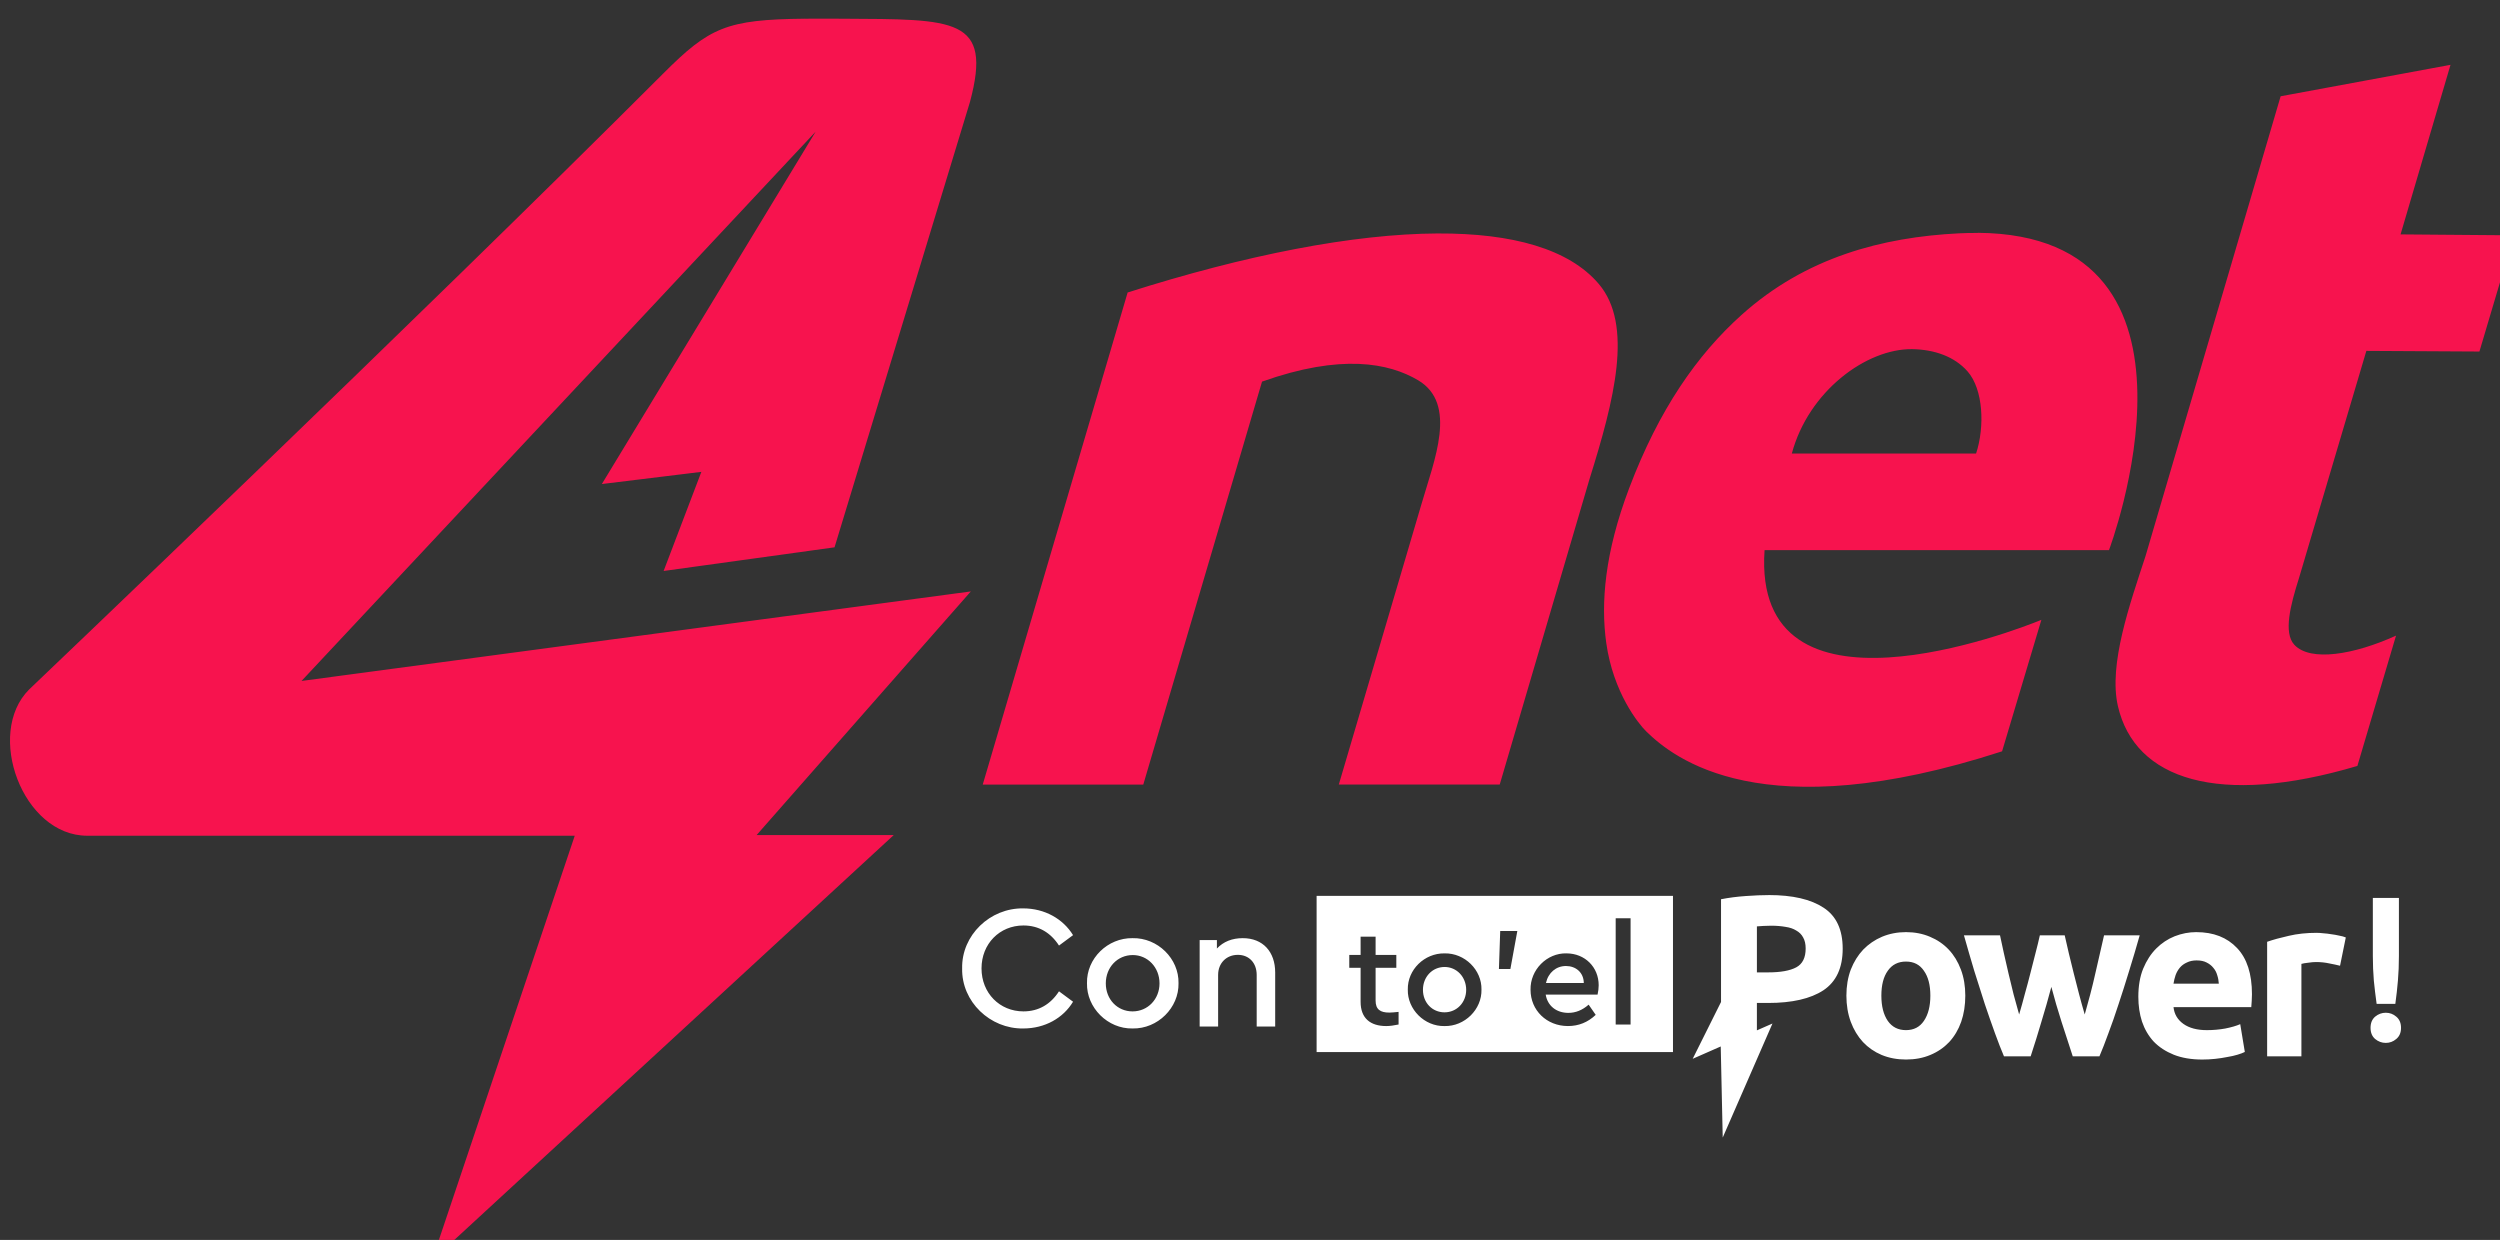
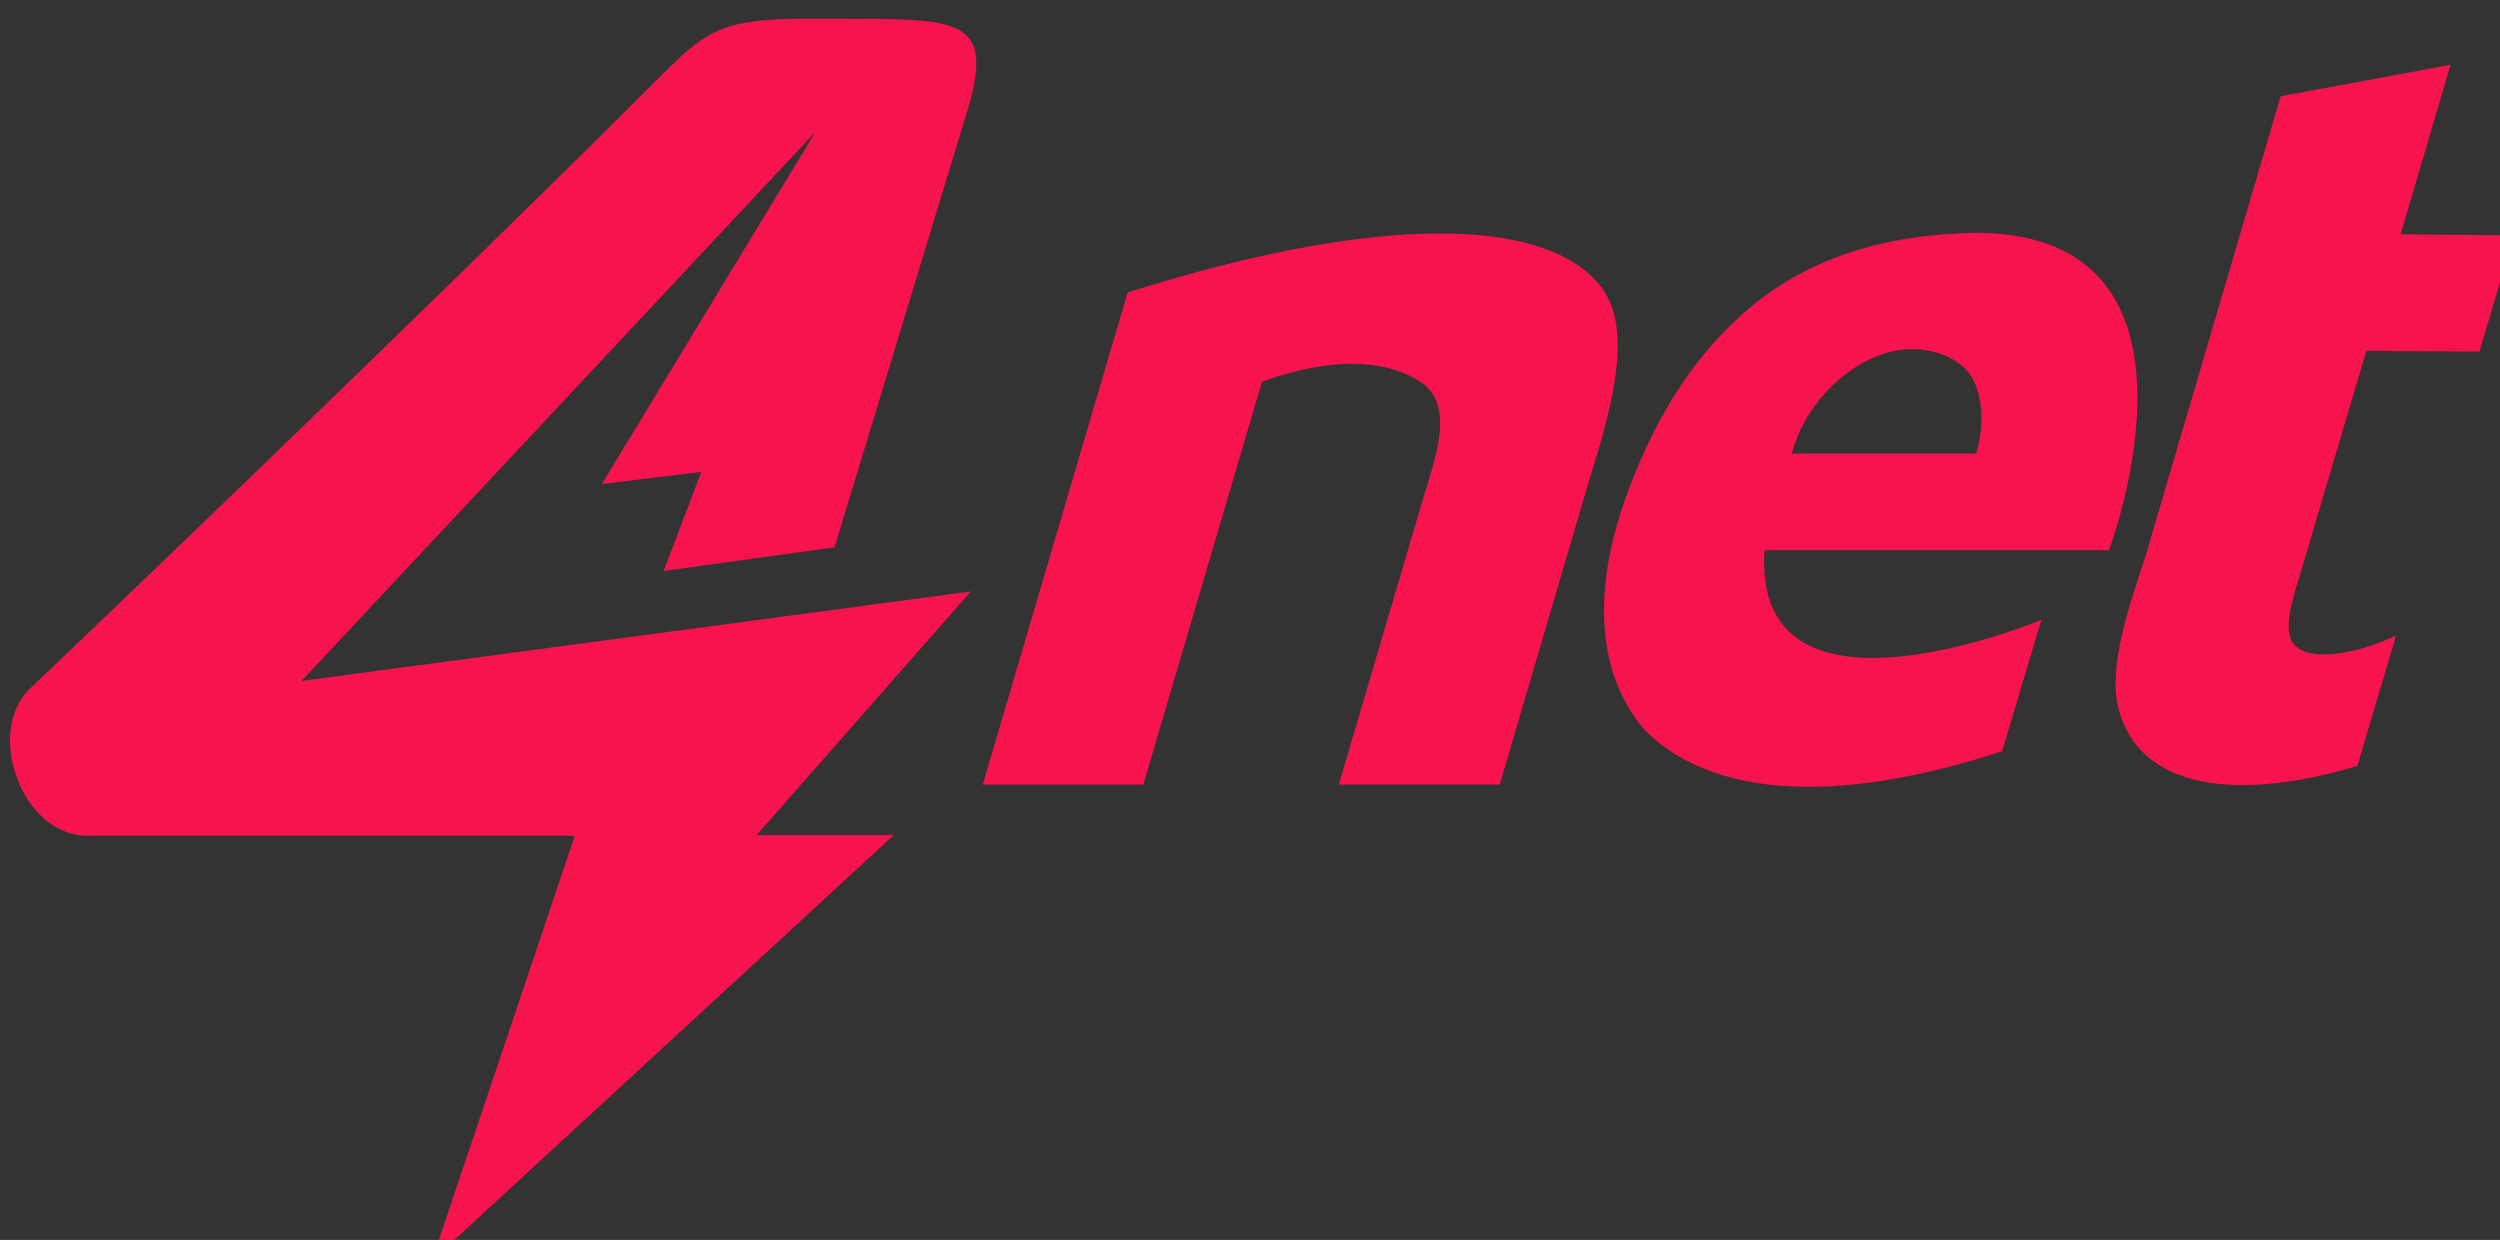
<svg xmlns="http://www.w3.org/2000/svg" xmlns:ns1="http://www.inkscape.org/namespaces/inkscape" xmlns:ns2="http://sodipodi.sourceforge.net/DTD/sodipodi-0.dtd" width="40.285mm" height="19.98mm" viewBox="0 0 40.285 19.98" id="svg1902" ns1:version="1.1 (c68e22c387, 2021-05-23)" ns2:docname="Logo 4Net.svg">
  <rect x="0" y="0" width="40.285" height="19.98" fill="#333333" stroke="none" />
  <defs id="defs1899" />
  <g ns1:label="Capa 1" ns1:groupmode="layer" id="layer1" transform="translate(-102.523,-190.376)">
    <path id="path9588-6-0-3-5" style="fill:#f7134e;fill-opacity:1;stroke-width:0.112" d="m 435.834,719.537 c -4.782,0.048 -5.81,0.519 -8.633,3.342 -15.095,15.095 -38.553,37.449 -38.553,37.449 -2.678,2.678 -0.398,8.891 3.535,8.891 h 29.645 l -8.682,25.83 28.078,-25.869 h -8.338 l 13.027,-14.816 -40.699,5.443 31.262,-33.4 -13,21.426 6.051,-0.74 -2.295,6.027 10.393,-1.439 8.236,-27.084 c 1.379,-5.142 -0.91,-5.02 -7.73,-5.059 -0.853,-0.005 -1.614,-0.007 -2.297,0 z m 100.055,2.805 -10.33,1.912 -8.215,27.957 c -0.948,2.906 -2.262,6.595 -1.68,9.125 1.029,4.477 6.13,6.14 14.562,3.639 l 2.35,-7.924 c -2.568,1.165 -5.207,1.603 -6.182,0.559 -0.68,-0.729 -0.235,-2.428 0.279,-4.053 l 4.098,-13.82 6.875,0.039 2.1,-7.066 -6.895,-0.057 z m -28.744,10.215 v 0.008 c -0.366,0 -0.745,7.6e-4 -1.137,0.023 -4.676,0.234 -9.325,1.455 -13.227,4.959 -2.705,2.429 -5.029,5.757 -6.84,10.549 -1.479,3.913 -1.731,6.973 -1.389,9.404 0.424,3.01 1.956,4.913 2.438,5.383 1.653,1.612 7.008,5.954 21.631,1.203 l 2.389,-7.994 c -1.593,0.654 -17.6,6.855 -16.832,-4.24 h 20.943 c 0,0 7.259,-19.175 -7.977,-19.295 z m -32.832,0.039 c -5.141,0.023 -11.69,1.307 -18.865,3.59 l -8.811,29.922 h 9.762 l 7.221,-24.502 c 4.807,-1.71 7.719,-1.135 9.49,-0.084 2.42,1.436 0.977,4.867 0.199,7.553 l -5.021,17.033 h 9.785 l 5.459,-18.57 c 1.504,-4.806 2.685,-9.377 0.564,-11.873 -1.806,-2.126 -5.247,-3.088 -9.783,-3.068 z m 28.842,7.035 c 1.362,0.023 2.573,0.452 3.367,1.354 0.959,1.089 1.053,3.366 0.518,4.994 h -11.205 c 1.016,-3.79 4.531,-6.384 7.32,-6.348 z" transform="scale(0.265)" />
    <g id="g244517" ns1:export-filename="C:\Users\Winner\Desktop\Index 4Net.png" ns1:export-xdpi="96.806587" ns1:export-ydpi="96.806587" transform="translate(799.274,215.708)">
-       <path id="text19453-4" style="font-style:normal;font-variant:normal;font-weight:bold;font-stretch:normal;font-size:3.7px;line-height:1.9;font-family:Ubuntu;-inkscape-font-specification:'Ubuntu Bold';text-align:end;letter-spacing:-0.181px;text-anchor:end;fill:#ffffff;fill-opacity:1;stroke-width:0.233" d="m 494.439,772.828 c -0.401,0 -0.867,0.019 -1.398,0.057 -0.531,0.037 -1.034,0.102 -1.51,0.195 v 6.248 l -1.723,3.455 1.705,-0.75 0.121,5.539 3.025,-6.934 -0.947,0.416 v -1.666 h 0.686 c 1.455,0 2.574,-0.257 3.357,-0.77 0.783,-0.522 1.174,-1.366 1.174,-2.531 0,-1.156 -0.386,-1.987 -1.16,-2.49 -0.774,-0.513 -1.885,-0.77 -3.33,-0.77 z m -27.5,0.049 v 9.496 h 21.67 v -9.496 z M 531.166,773 v 3.52 c 0,0.538 0.021,1.041 0.06,1.506 0.046,0.465 0.103,0.938 0.17,1.416 h 1.137 c 0.067,-0.479 0.118,-0.951 0.158,-1.416 0.04,-0.465 0.06,-0.968 0.06,-1.506 V 773 Z m -82.066,0.637 c -2.013,-0.032 -3.758,1.627 -3.715,3.65 -0.043,2.024 1.702,3.684 3.715,3.652 1.317,0 2.43,-0.631 3.029,-1.627 l -0.855,-0.633 c -0.503,0.782 -1.231,1.221 -2.162,1.221 -1.445,0 -2.549,-1.114 -2.549,-2.613 0,-1.499 1.103,-2.611 2.549,-2.611 0.931,0 1.659,0.439 2.162,1.221 l 0.855,-0.633 c -0.61,-0.996 -1.734,-1.627 -3.029,-1.627 z m 36.025,0.6 h 0.906 v 6.463 H 485.125 Z m 9.455,0.453 c 0.317,0 0.606,0.024 0.867,0.07 0.261,0.037 0.481,0.111 0.658,0.223 0.186,0.103 0.325,0.243 0.418,0.42 0.103,0.177 0.154,0.401 0.154,0.672 0,0.559 -0.19,0.941 -0.572,1.146 -0.382,0.205 -0.952,0.307 -1.707,0.307 h -0.686 v -2.797 c 0.112,-0.009 0.243,-0.018 0.393,-0.027 0.159,-0.009 0.316,-0.014 0.475,-0.014 z m -16.477,0.322 h 1.041 l -0.422,2.309 h -0.697 z m 24.674,0.068 c -0.522,0 -1.008,0.095 -1.455,0.281 -0.438,0.186 -0.82,0.448 -1.146,0.783 -0.317,0.336 -0.569,0.741 -0.756,1.217 -0.177,0.476 -0.266,1.002 -0.266,1.58 0,0.578 0.088,1.109 0.266,1.594 0.177,0.476 0.425,0.885 0.742,1.23 0.317,0.336 0.695,0.597 1.133,0.783 0.448,0.186 0.942,0.279 1.482,0.279 0.55,0 1.044,-0.093 1.482,-0.279 0.448,-0.186 0.829,-0.448 1.146,-0.783 0.317,-0.345 0.561,-0.755 0.729,-1.23 0.168,-0.485 0.25,-1.016 0.25,-1.594 0,-0.578 -0.088,-1.105 -0.266,-1.58 -0.177,-0.476 -0.423,-0.881 -0.74,-1.217 -0.317,-0.336 -0.699,-0.597 -1.146,-0.783 -0.438,-0.186 -0.924,-0.281 -1.455,-0.281 z m 17.652,0 c -0.448,0 -0.886,0.084 -1.314,0.252 -0.42,0.168 -0.793,0.416 -1.119,0.742 -0.326,0.326 -0.592,0.736 -0.797,1.23 -0.196,0.485 -0.293,1.054 -0.293,1.707 0,0.541 0.073,1.044 0.223,1.51 0.159,0.466 0.396,0.872 0.713,1.217 0.326,0.336 0.732,0.601 1.217,0.797 0.494,0.196 1.072,0.293 1.734,0.293 0.261,0 0.522,-0.013 0.783,-0.041 0.261,-0.028 0.505,-0.065 0.729,-0.111 0.233,-0.037 0.442,-0.085 0.629,-0.141 0.186,-0.056 0.335,-0.112 0.447,-0.168 l -0.279,-1.691 c -0.233,0.103 -0.537,0.191 -0.91,0.266 -0.364,0.065 -0.735,0.098 -1.117,0.098 -0.597,0 -1.073,-0.127 -1.428,-0.379 -0.354,-0.252 -0.555,-0.591 -0.602,-1.02 h 4.729 c 0.009,-0.112 0.018,-0.239 0.027,-0.379 0.009,-0.149 0.014,-0.283 0.014,-0.404 0,-1.24 -0.302,-2.178 -0.908,-2.812 -0.606,-0.643 -1.432,-0.965 -2.477,-0.965 z m 7.33,0.043 c -0.625,0 -1.192,0.06 -1.705,0.182 -0.503,0.112 -0.943,0.233 -1.316,0.363 v 6.965 h 2.084 v -5.621 c 0.093,-0.028 0.229,-0.052 0.406,-0.07 0.186,-0.028 0.344,-0.043 0.475,-0.043 0.289,0 0.561,0.028 0.812,0.084 0.252,0.047 0.47,0.094 0.656,0.141 l 0.35,-1.721 c -0.112,-0.047 -0.246,-0.083 -0.404,-0.111 -0.159,-0.037 -0.318,-0.065 -0.477,-0.084 -0.158,-0.028 -0.316,-0.047 -0.475,-0.057 -0.159,-0.019 -0.294,-0.027 -0.406,-0.027 z m -21.457,0.154 c 0.205,0.727 0.414,1.448 0.629,2.166 0.224,0.709 0.439,1.386 0.645,2.029 0.214,0.634 0.419,1.221 0.615,1.762 0.196,0.541 0.377,1.007 0.545,1.398 h 1.623 c 0.233,-0.709 0.451,-1.412 0.656,-2.111 0.214,-0.699 0.415,-1.403 0.602,-2.111 0.186,0.709 0.391,1.412 0.615,2.111 0.224,0.699 0.452,1.403 0.686,2.111 h 1.623 c 0.168,-0.392 0.349,-0.858 0.545,-1.398 0.205,-0.541 0.41,-1.128 0.615,-1.762 0.214,-0.643 0.43,-1.321 0.645,-2.029 0.224,-0.718 0.437,-1.439 0.643,-2.166 h -2.168 c -0.075,0.336 -0.159,0.703 -0.252,1.104 -0.084,0.392 -0.177,0.797 -0.279,1.217 -0.093,0.42 -0.197,0.845 -0.309,1.273 -0.112,0.42 -0.222,0.825 -0.334,1.217 -0.121,-0.41 -0.238,-0.831 -0.35,-1.26 -0.112,-0.429 -0.22,-0.848 -0.322,-1.258 -0.103,-0.42 -0.202,-0.821 -0.295,-1.203 -0.093,-0.392 -0.175,-0.754 -0.25,-1.09 h -1.512 c -0.075,0.336 -0.163,0.698 -0.266,1.09 -0.093,0.382 -0.195,0.784 -0.307,1.203 -0.103,0.41 -0.215,0.829 -0.336,1.258 -0.112,0.429 -0.228,0.85 -0.35,1.26 -0.112,-0.392 -0.224,-0.797 -0.336,-1.217 -0.103,-0.429 -0.206,-0.854 -0.309,-1.273 -0.093,-0.42 -0.186,-0.825 -0.279,-1.217 -0.084,-0.401 -0.164,-0.768 -0.238,-1.104 z m -36.688,0.078 h 0.912 v 1.111 h 1.26 v 0.785 h -1.26 v 1.99 c 0,0.543 0.284,0.732 0.836,0.732 0.129,0 0.311,-0.017 0.561,-0.043 v 0.768 c -0.284,0.06 -0.535,0.094 -0.75,0.094 -0.974,0 -1.559,-0.482 -1.559,-1.473 v -2.068 h -0.689 v -0.785 h 0.689 z m -13.867,0.092 c -1.51,-0.021 -2.804,1.231 -2.771,2.74 -0.032,1.488 1.262,2.784 2.771,2.752 1.531,0.032 2.827,-1.264 2.795,-2.752 0.032,-1.488 -1.264,-2.772 -2.795,-2.74 z m 6.703,0 c -0.653,0 -1.178,0.213 -1.574,0.631 v -0.514 h -1.049 v 5.256 h 1.123 v -3.137 c 0,-0.717 0.503,-1.221 1.199,-1.221 0.685,0 1.146,0.493 1.146,1.221 v 3.137 h 1.125 v -3.285 c 0,-1.253 -0.739,-2.088 -1.971,-2.088 z m 12.266,0.926 c 1.232,-0.026 2.274,1.007 2.248,2.205 0.026,1.198 -1.016,2.241 -2.248,2.215 -1.215,0.026 -2.258,-1.017 -2.232,-2.215 -0.026,-1.215 1.017,-2.222 2.232,-2.205 z m 7.418,0 c 1.12,0 1.957,0.836 1.957,1.939 0,0.181 -0.025,0.37 -0.068,0.568 h -3.154 c 0.112,0.689 0.655,1.111 1.379,1.111 0.439,0 0.853,-0.164 1.232,-0.5 l 0.43,0.621 c -0.483,0.457 -1.041,0.68 -1.688,0.68 -1.293,0 -2.275,-0.956 -2.275,-2.205 -0.026,-1.215 0.99,-2.241 2.188,-2.215 z m -26.375,0.102 c 0.91,0 1.627,0.748 1.627,1.723 0,0.953 -0.707,1.703 -1.639,1.703 -0.921,0 -1.627,-0.729 -1.627,-1.703 0,-0.974 0.707,-1.723 1.639,-1.723 z m 64.699,0.326 c 0.242,0 0.441,0.043 0.6,0.127 0.168,0.084 0.304,0.19 0.406,0.32 0.112,0.131 0.192,0.279 0.238,0.447 0.056,0.168 0.088,0.34 0.098,0.518 h -2.756 c 0.028,-0.177 0.071,-0.35 0.127,-0.518 0.065,-0.177 0.154,-0.33 0.266,-0.461 0.112,-0.131 0.252,-0.232 0.42,-0.307 0.168,-0.084 0.368,-0.127 0.602,-0.127 z m -17.682,0.07 c 0.476,0 0.838,0.186 1.09,0.559 0.261,0.364 0.393,0.868 0.393,1.512 0,0.643 -0.132,1.155 -0.393,1.537 -0.252,0.373 -0.614,0.561 -1.09,0.561 -0.476,0 -0.844,-0.188 -1.105,-0.561 -0.261,-0.382 -0.391,-0.894 -0.391,-1.537 0,-0.643 0.13,-1.148 0.391,-1.512 0.261,-0.373 0.63,-0.559 1.105,-0.559 z m -20.676,0.27 c -0.595,10e-6 -1.077,0.404 -1.215,1.033 h 2.301 c -0.009,-0.646 -0.491,-1.033 -1.086,-1.033 z m -7.377,0.059 c -0.75,0 -1.318,0.604 -1.318,1.389 0,0.784 0.569,1.369 1.311,1.369 0.75,0 1.318,-0.602 1.318,-1.369 0,-0.784 -0.578,-1.389 -1.311,-1.389 z m 57.23,2.783 c -0.239,0 -0.456,0.079 -0.648,0.238 -0.186,0.16 -0.279,0.387 -0.279,0.68 0,0.292 0.093,0.518 0.279,0.678 0.193,0.16 0.409,0.238 0.648,0.238 0.239,0 0.451,-0.079 0.637,-0.238 0.193,-0.16 0.289,-0.385 0.289,-0.678 0,-0.292 -0.096,-0.52 -0.289,-0.68 -0.186,-0.16 -0.397,-0.238 -0.637,-0.238 z" transform="matrix(0.265,0,0,0.265,-799.274,-215.708)" />
      <g aria-label="!" id="g19469-3" style="font-weight:bold;font-size:94.987px;line-height:1.9;font-family:Ubuntu;-inkscape-font-specification:'Ubuntu Bold';text-align:end;letter-spacing:-4.646px;text-anchor:end;fill:#ffffff;fill-opacity:1;stroke-width:1.583" transform="matrix(0.028,0,0,0.028,-731.685,41.807)" />
    </g>
  </g>
</svg>